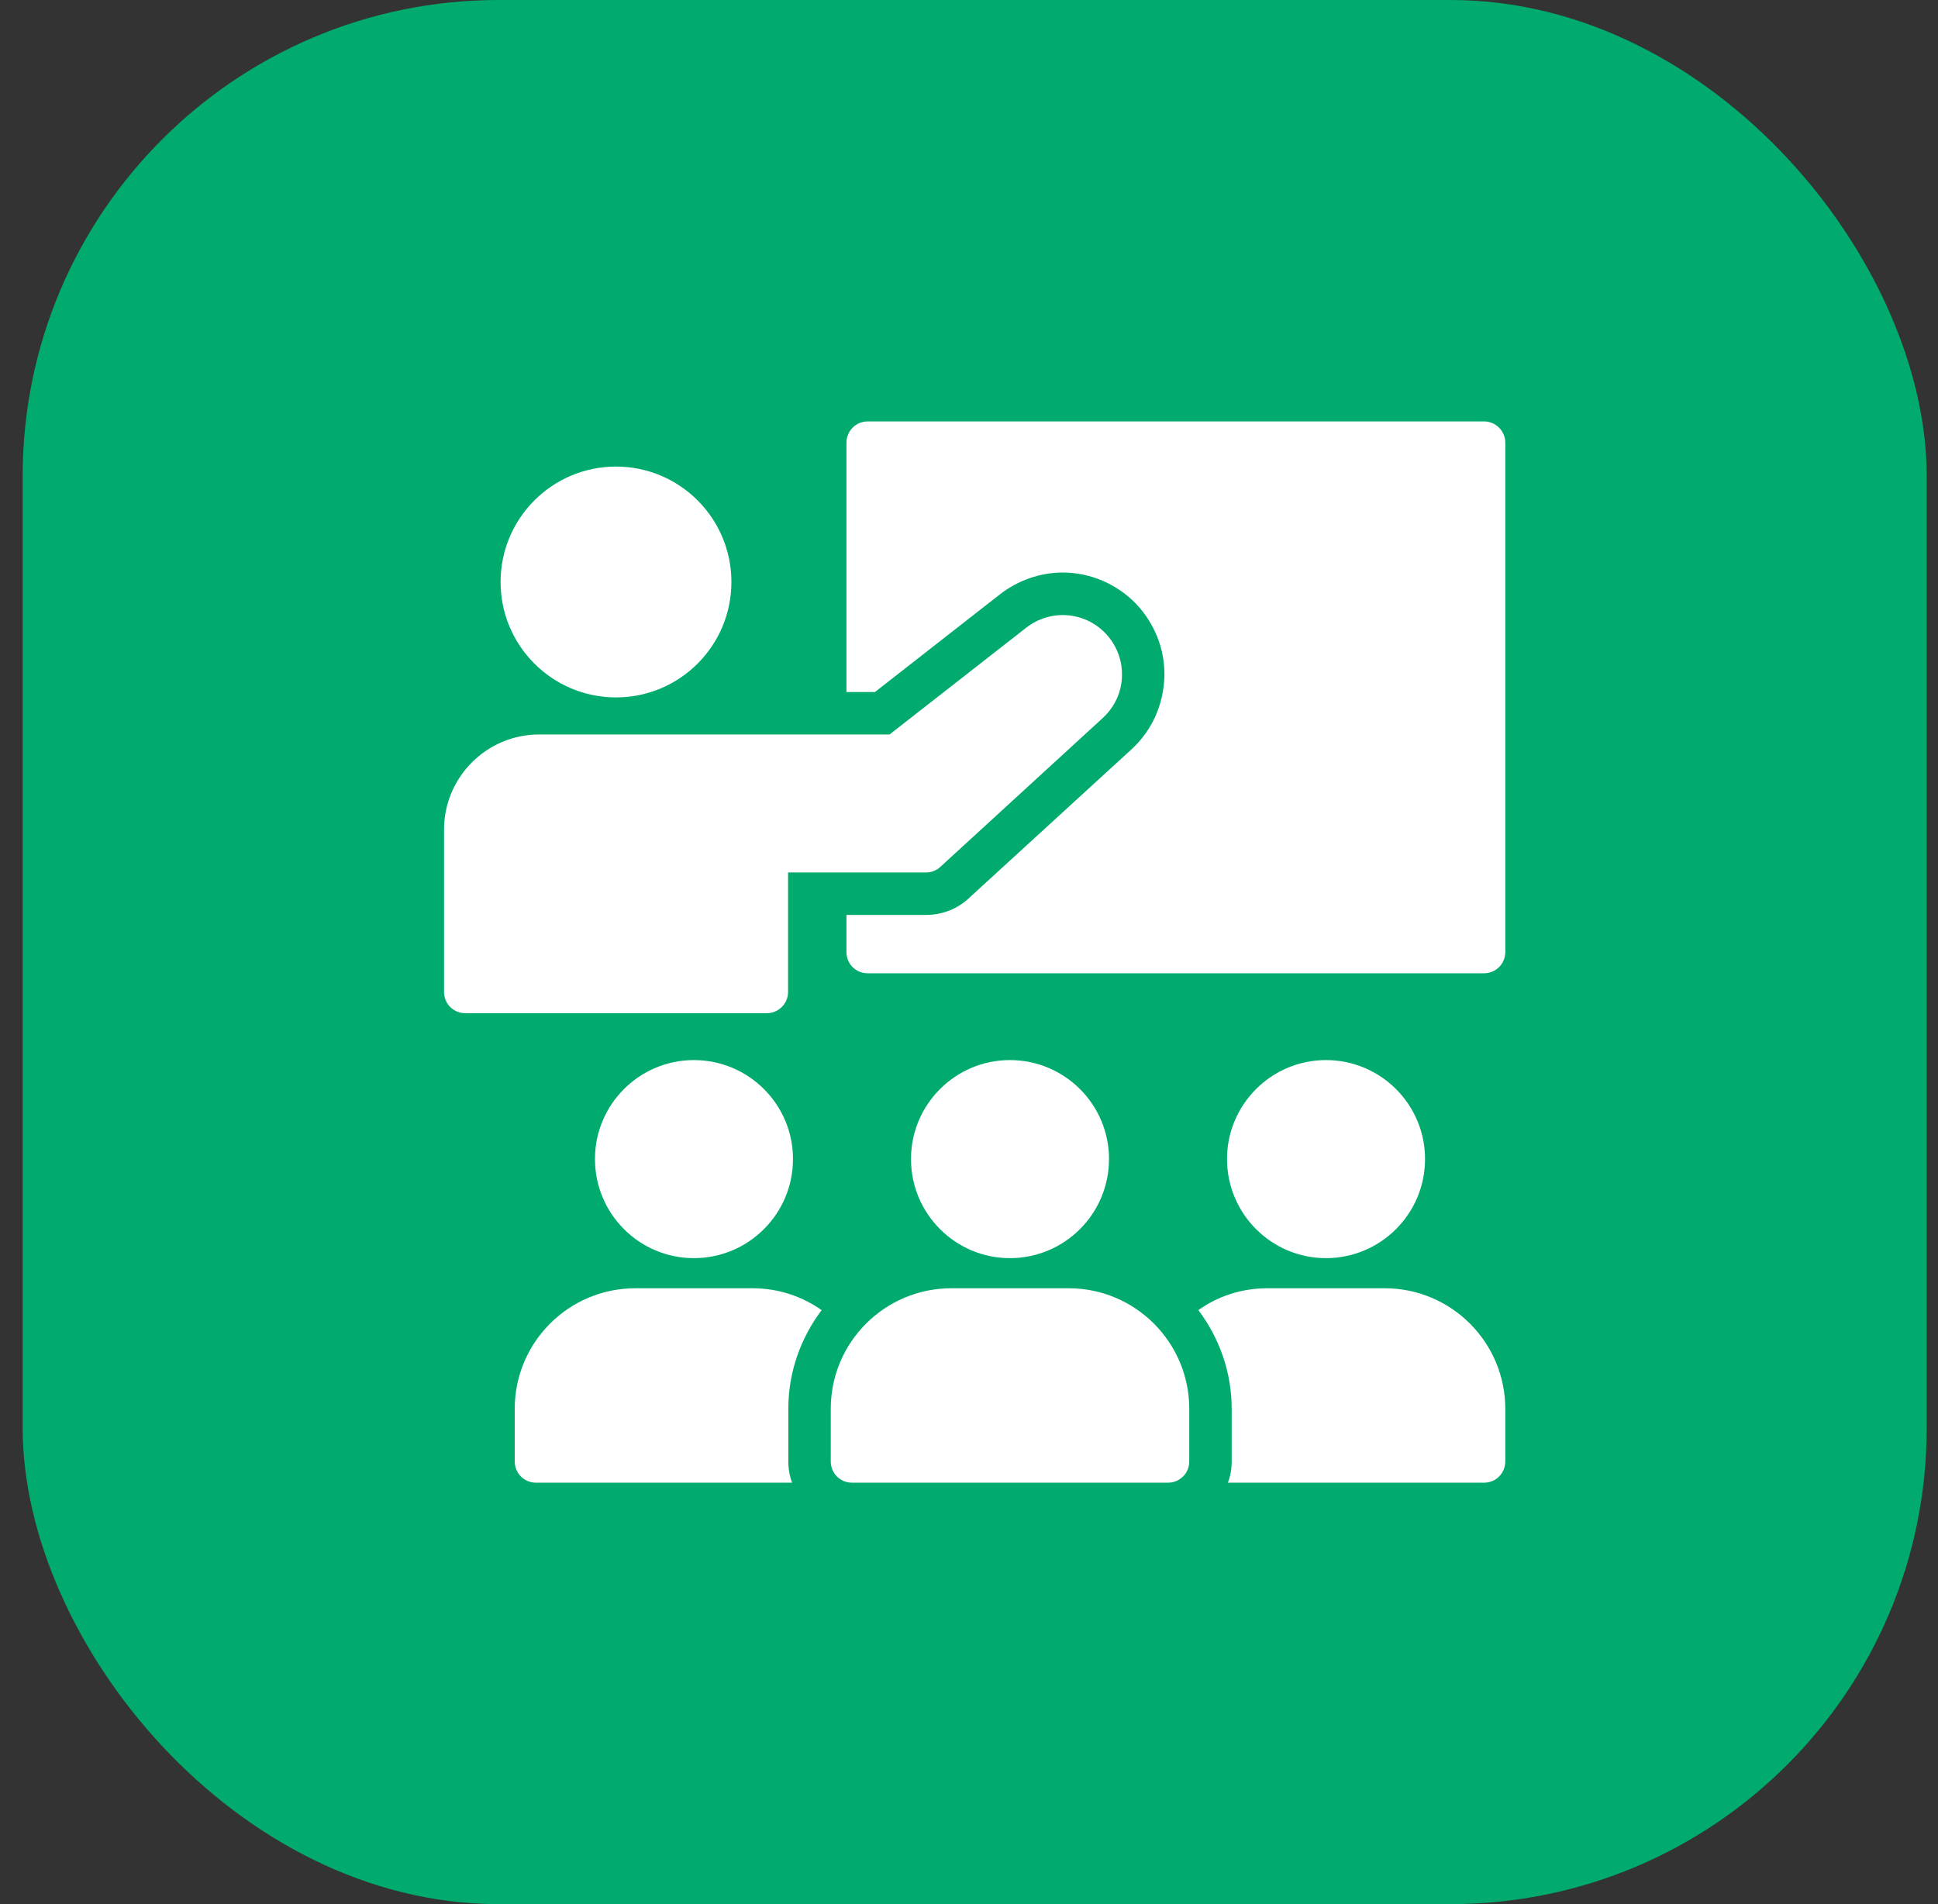
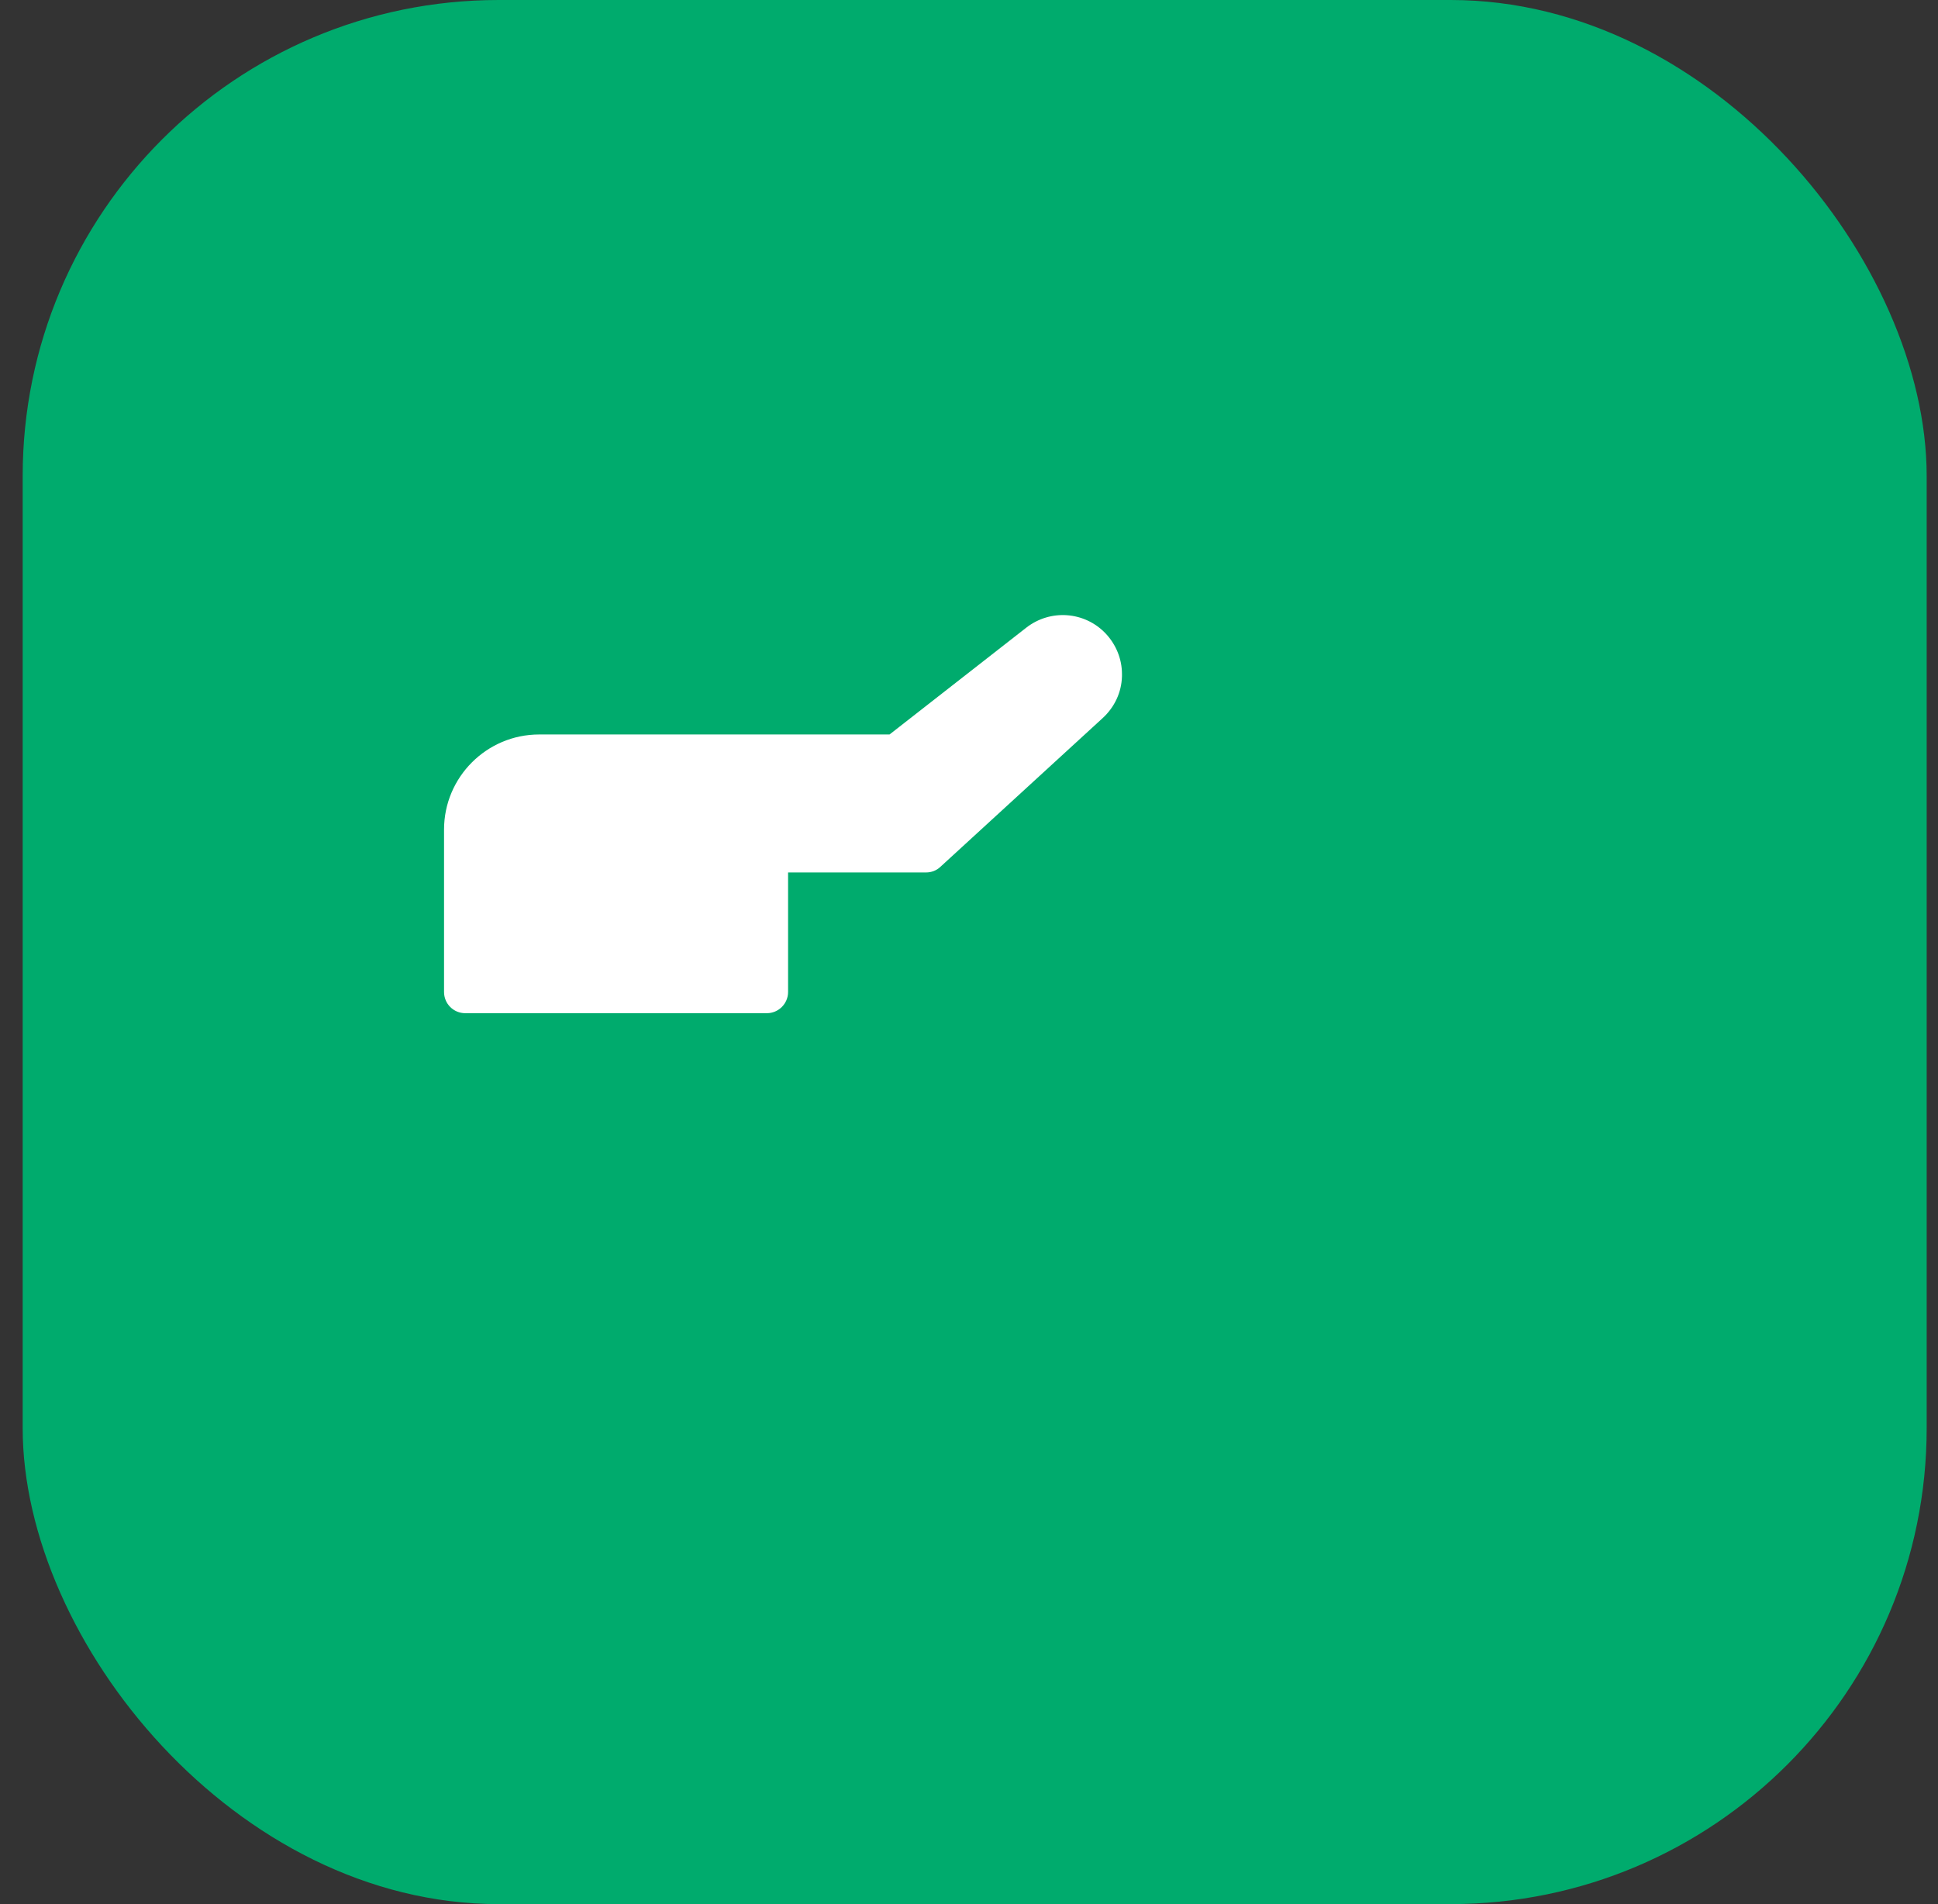
<svg xmlns="http://www.w3.org/2000/svg" width="57" height="56" viewBox="0 0 57 56" fill="none">
  <rect x="0" y="0" width="57" height="56" fill="#333333" stroke="none" />
  <rect x="0.667" width="56" height="56" rx="14" fill="#00AB6D" />
-   <path d="M18.118 20.511C19.992 20.511 21.512 18.991 21.512 17.117C21.512 15.242 19.992 13.722 18.118 13.722C16.243 13.722 14.723 15.242 14.723 17.117C14.723 18.991 16.243 20.511 18.118 20.511Z" fill="white" />
  <path d="M13.684 29.798H22.555C22.898 29.798 23.179 29.517 23.179 29.174V25.659H27.237C27.393 25.659 27.543 25.603 27.655 25.497L32.437 21.114C32.78 20.796 32.986 20.365 32.999 19.891V19.822C32.999 19.379 32.824 18.954 32.518 18.63C31.9 17.981 30.895 17.906 30.183 18.461L26.163 21.601H15.857C14.315 21.601 13.06 22.856 13.06 24.398V29.174C13.06 29.517 13.335 29.798 13.684 29.798Z" fill="white" />
-   <path d="M44.273 13.018C44.273 12.675 43.992 12.394 43.649 12.394H25.52C25.171 12.394 24.896 12.675 24.896 13.018V20.353H25.733L29.416 17.475C29.94 17.069 30.596 16.838 31.257 16.838C32.075 16.838 32.862 17.182 33.423 17.768C33.954 18.337 34.247 19.061 34.247 19.822V19.891C34.222 20.727 33.885 21.477 33.286 22.032L28.498 26.414C28.167 26.727 27.718 26.908 27.237 26.908H24.896V28C24.896 28.35 25.171 28.624 25.52 28.624H43.649C43.992 28.624 44.273 28.35 44.273 28V13.018ZM41.913 34.087C41.913 32.482 40.609 31.177 38.998 31.177C37.394 31.177 36.089 32.482 36.089 34.087C36.089 35.697 37.394 37.002 38.998 37.002C40.609 37.002 41.913 35.697 41.913 34.087ZM44.273 41.434C44.273 39.474 42.681 37.888 40.727 37.888H37.275C36.52 37.888 35.821 38.119 35.246 38.531C35.858 39.343 36.226 40.348 36.226 41.434V42.982C36.226 43.201 36.189 43.413 36.114 43.606H43.649C43.992 43.606 44.273 43.332 44.273 42.982V41.434ZM32.618 34.087C32.618 32.482 31.313 31.177 29.703 31.177C28.099 31.177 26.794 32.482 26.794 34.087C26.794 35.697 28.099 37.002 29.703 37.002C31.313 37.002 32.618 35.697 32.618 34.087ZM24.434 41.434V42.982C24.434 43.332 24.715 43.606 25.058 43.606H34.353C34.697 43.606 34.978 43.332 34.978 42.982V41.434C34.978 39.474 33.386 37.888 31.432 37.888H27.98C26.026 37.888 24.434 39.474 24.434 41.434ZM15.139 41.434V42.982C15.139 43.332 15.42 43.606 15.763 43.606H23.298C23.223 43.413 23.186 43.201 23.186 42.982V41.434C23.186 40.348 23.554 39.343 24.166 38.531C23.591 38.126 22.892 37.888 22.137 37.888H18.685C16.731 37.888 15.139 39.474 15.139 41.434ZM23.323 34.087C23.323 32.482 22.018 31.177 20.408 31.177C18.803 31.177 17.499 32.482 17.499 34.087C17.499 35.697 18.803 37.002 20.408 37.002C22.018 37.002 23.323 35.697 23.323 34.087Z" fill="white" />
</svg>